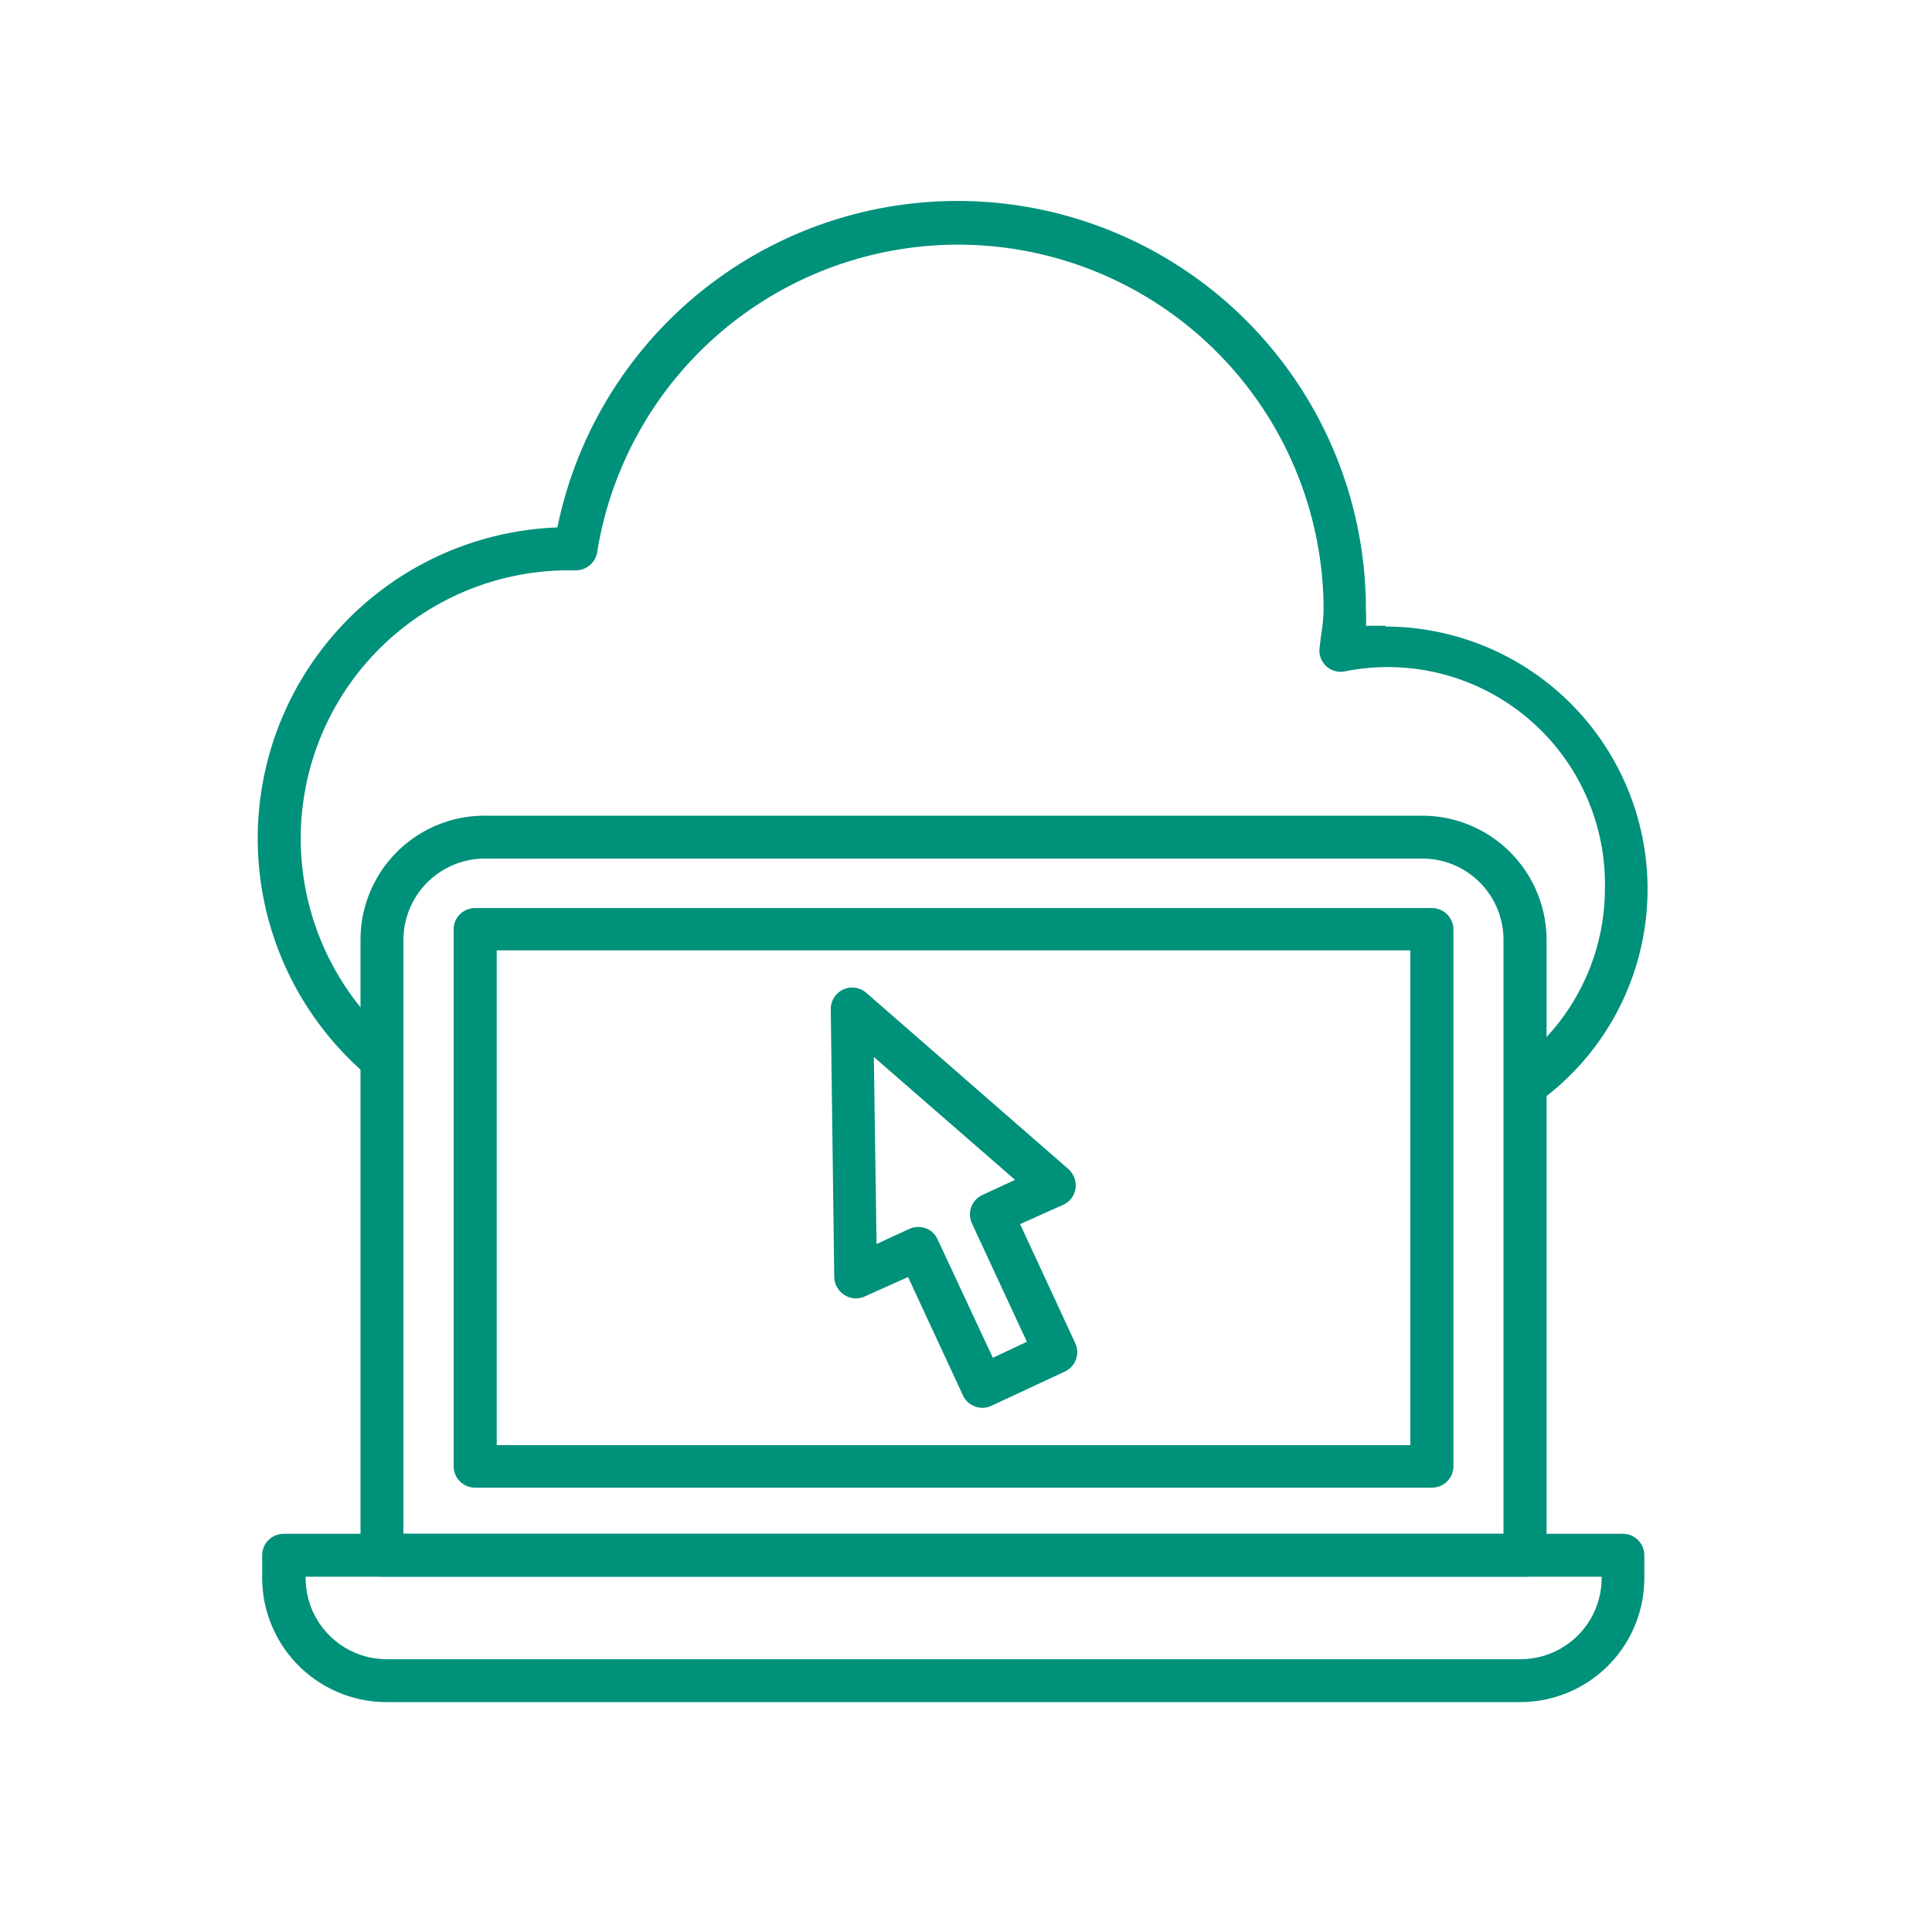
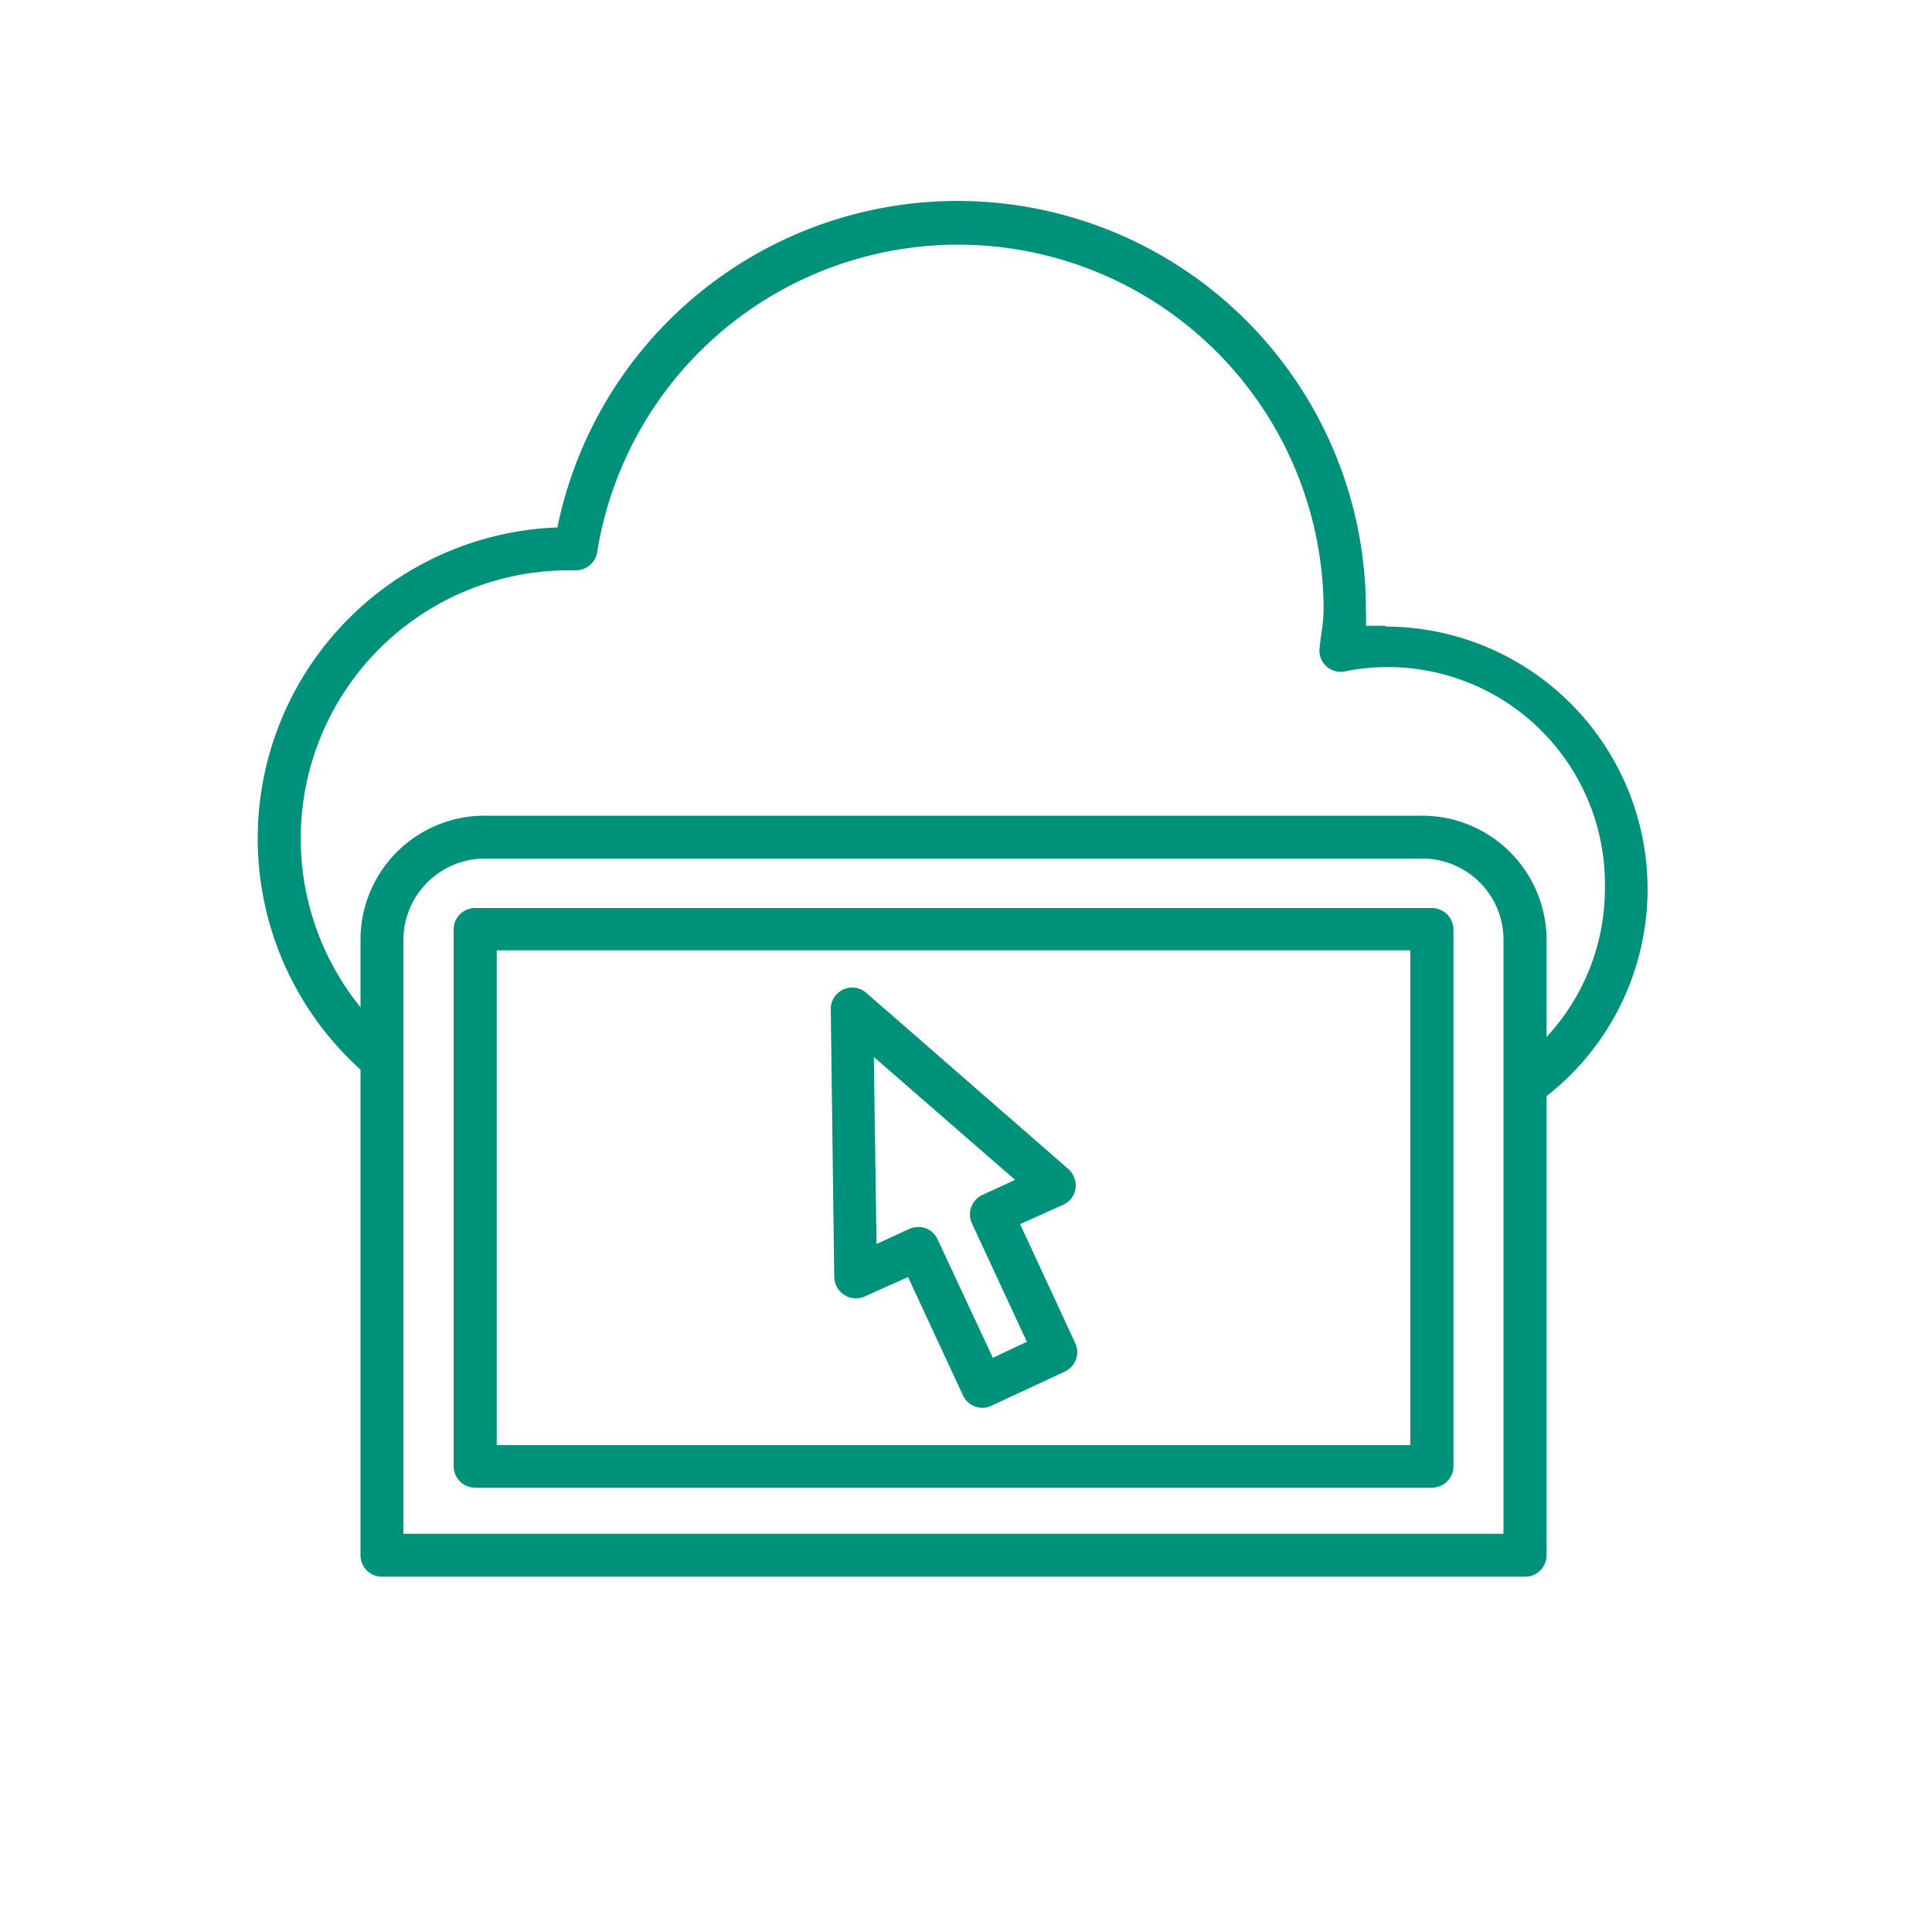
<svg xmlns="http://www.w3.org/2000/svg" id="图层_1" data-name="图层 1" viewBox="0 0 100 100">
  <path d="M78.94,81.61H19.77a1.11,1.11,0,0,1-1.11-1.11V48.65a6.42,6.42,0,0,1,6.44-6.43H73.61a6.44,6.44,0,0,1,6.44,6.43V80.5A1.11,1.11,0,0,1,78.94,81.61ZM20.88,79.39H77.82V48.65a4.2,4.2,0,0,0-4.21-4.21H25.1a4.22,4.22,0,0,0-4.22,4.21Z" fill="#00917b" />
  <path d="M74.11,77H24.59a1.11,1.11,0,0,1-1.11-1.11V48.08A1.11,1.11,0,0,1,24.59,47H74.11a1.12,1.12,0,0,1,1.12,1.11V75.91A1.11,1.11,0,0,1,74.11,77ZM25.71,74.8H73V49.19H25.71Z" fill="#00917b" />
-   <path d="M78.68,88.1H20a6.44,6.44,0,0,1-6.43-6.43V80.5a1.11,1.11,0,0,1,1.11-1.11H84a1.11,1.11,0,0,1,1.11,1.11v1.17a6.42,6.42,0,0,1-6.44,6.43ZM15.82,81.61v.06A4.2,4.2,0,0,0,20,85.88H78.68a4.2,4.2,0,0,0,4.22-4.21v-.06Z" fill="#00917b" />
  <path d="M50.85,72.87a1.22,1.22,0,0,1-.38-.07,1.09,1.09,0,0,1-.63-.58L47,66.1l-2.23,1a1.11,1.11,0,0,1-1.06-.07,1.13,1.13,0,0,1-.53-.93L43,52.25a1.11,1.11,0,0,1,1.84-.86L55.3,60.51a1.15,1.15,0,0,1,.37,1,1.1,1.1,0,0,1-.64.85l-2.23,1,2.84,6.13A1.11,1.11,0,0,1,55.1,71l-3.78,1.76A1.12,1.12,0,0,1,50.85,72.87Zm-3.32-9.36a1.26,1.26,0,0,1,.38.06,1.1,1.1,0,0,1,.62.58l2.86,6.13,1.76-.83-2.84-6.12a1.11,1.11,0,0,1,.54-1.48l1.69-.78-7.31-6.36.14,9.68,1.69-.78A1.07,1.07,0,0,1,47.53,63.51Z" fill="#00917b" />
  <path d="M71.7,32.39c-.31,0-.63,0-1,0a6.79,6.79,0,0,0,0-.78,21.14,21.14,0,0,0-41.85-4.31,16.11,16.11,0,0,0-9.4,28.73v-3a13.88,13.88,0,0,1,10-23.51h0l.36,0a1.12,1.12,0,0,0,1.1-.94,18.92,18.92,0,0,1,37.6,3,9.09,9.09,0,0,1-.13,1.29l-.08.67a1.1,1.1,0,0,0,1.31,1.21A11.24,11.24,0,0,1,83.07,46a11.3,11.3,0,0,1-4,8.61v2.82a13.59,13.59,0,0,0-7.34-25Z" fill="#00917b" />
</svg>